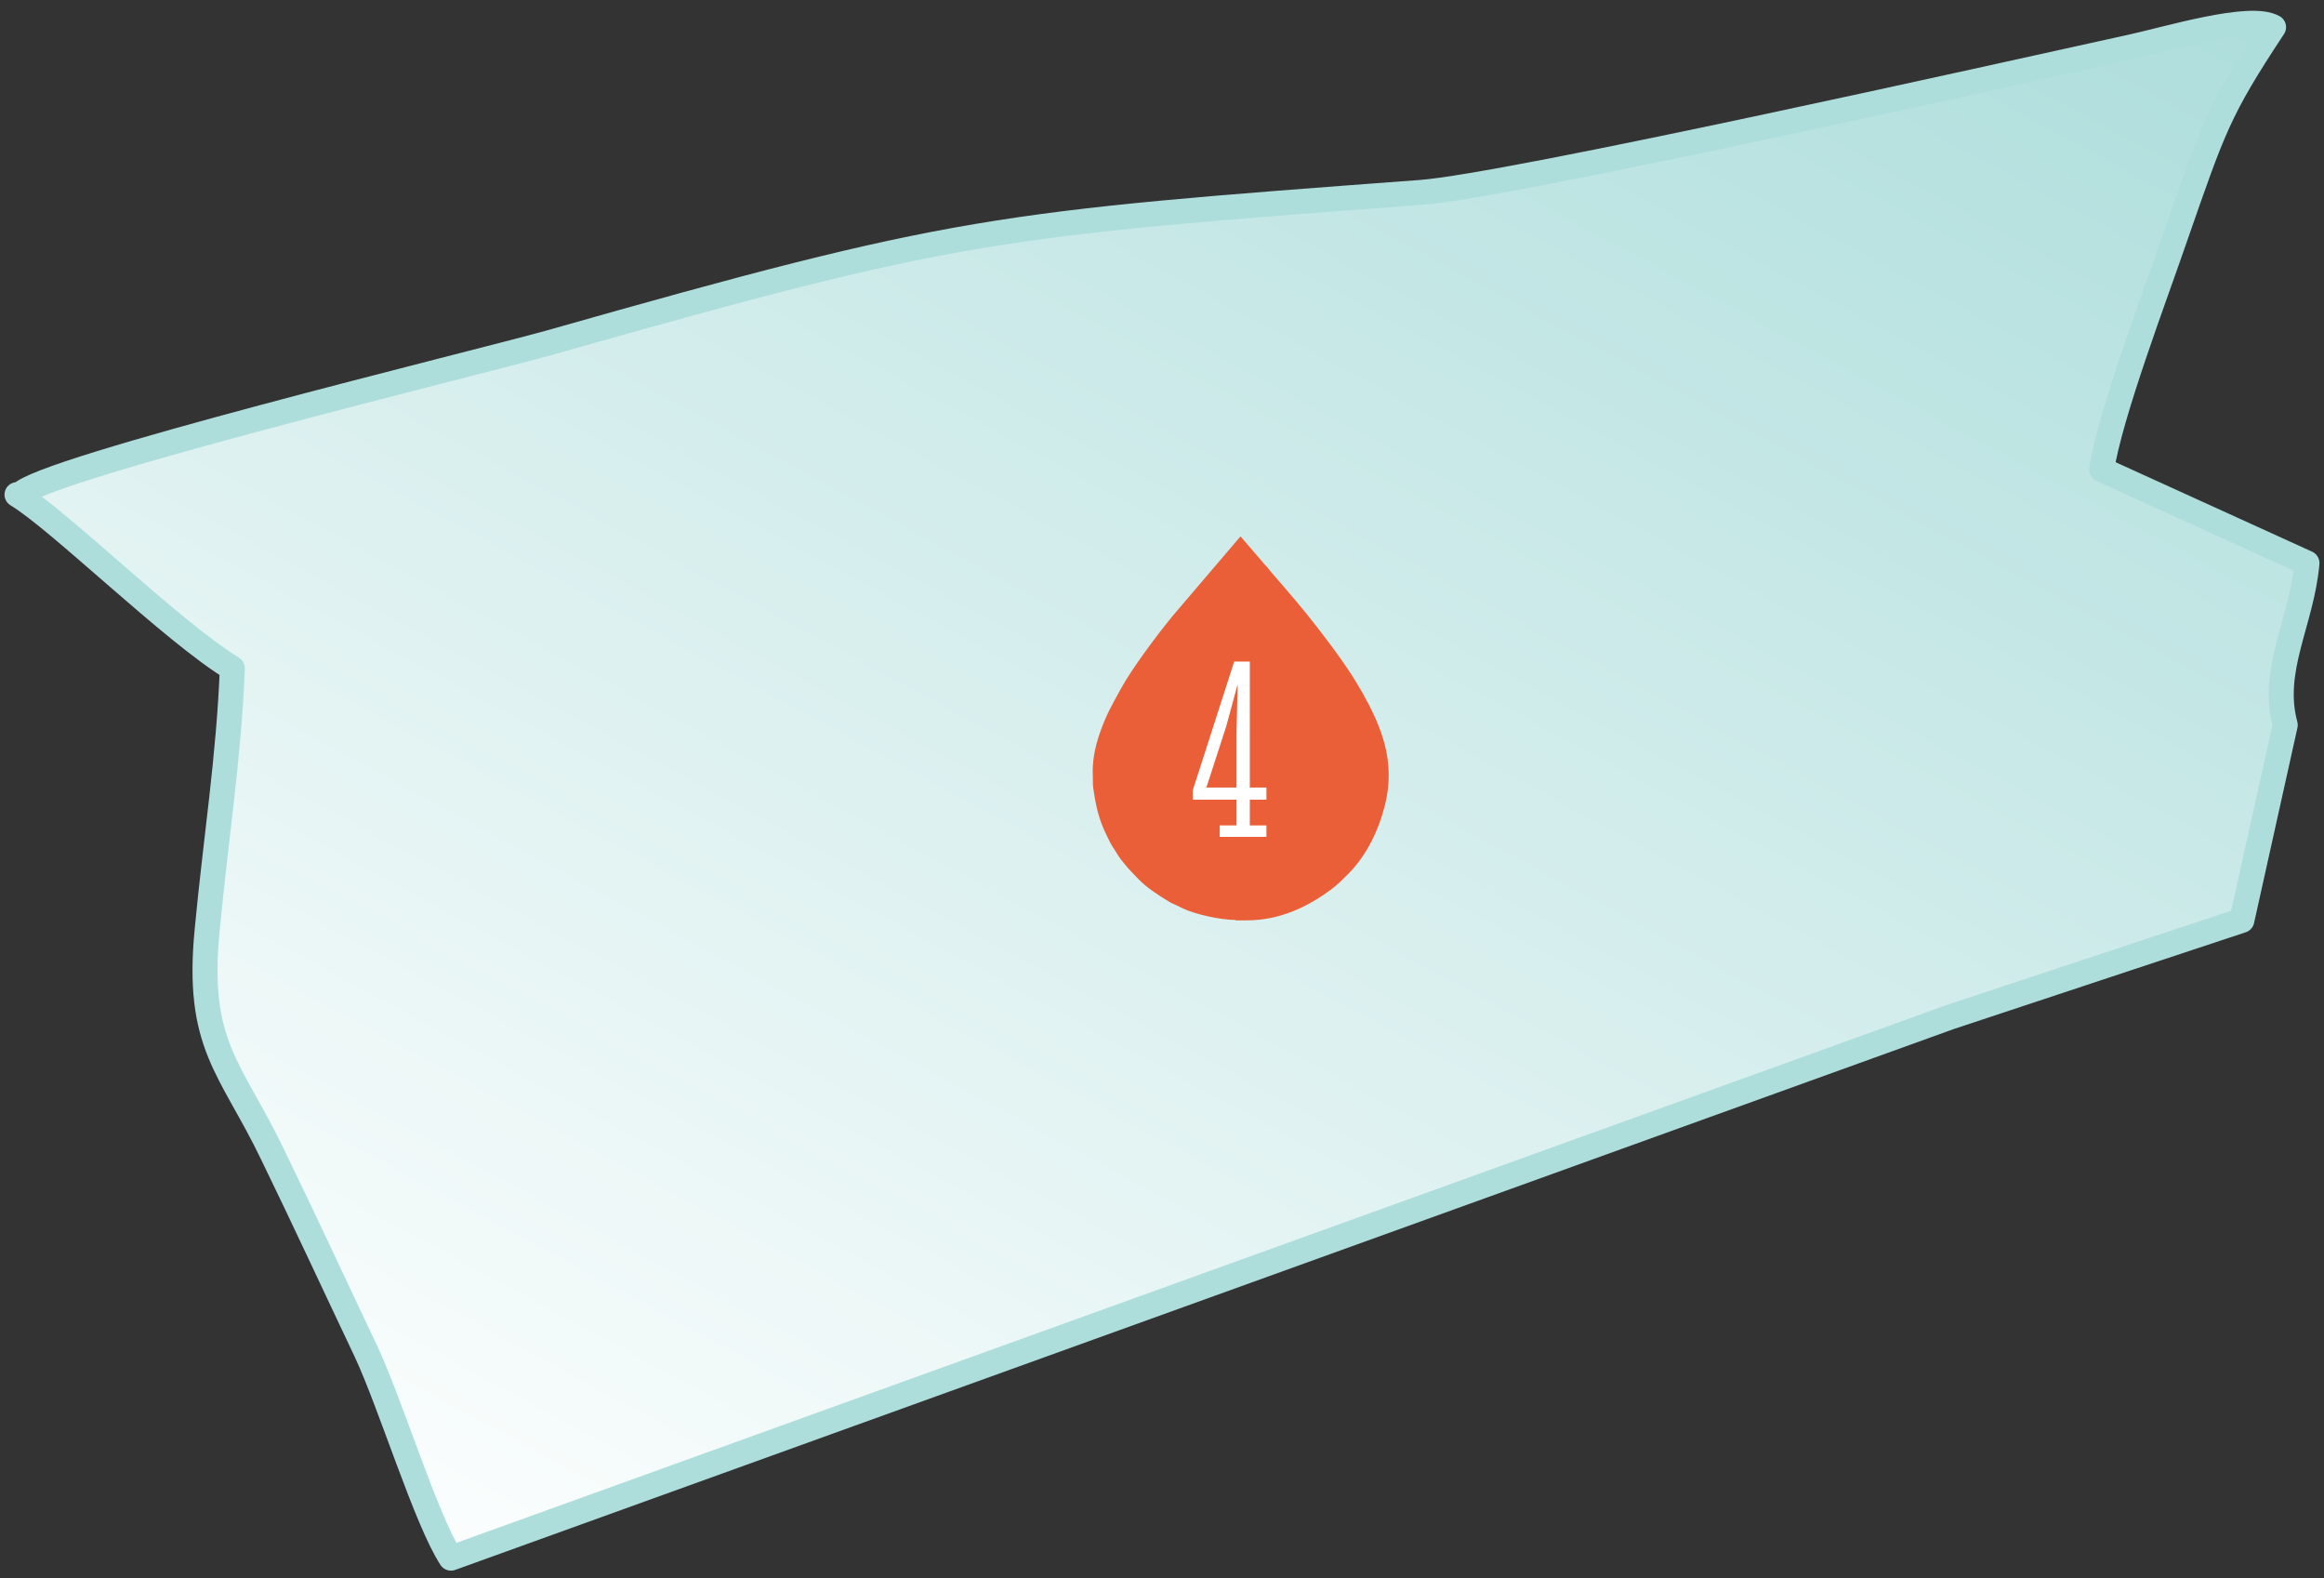
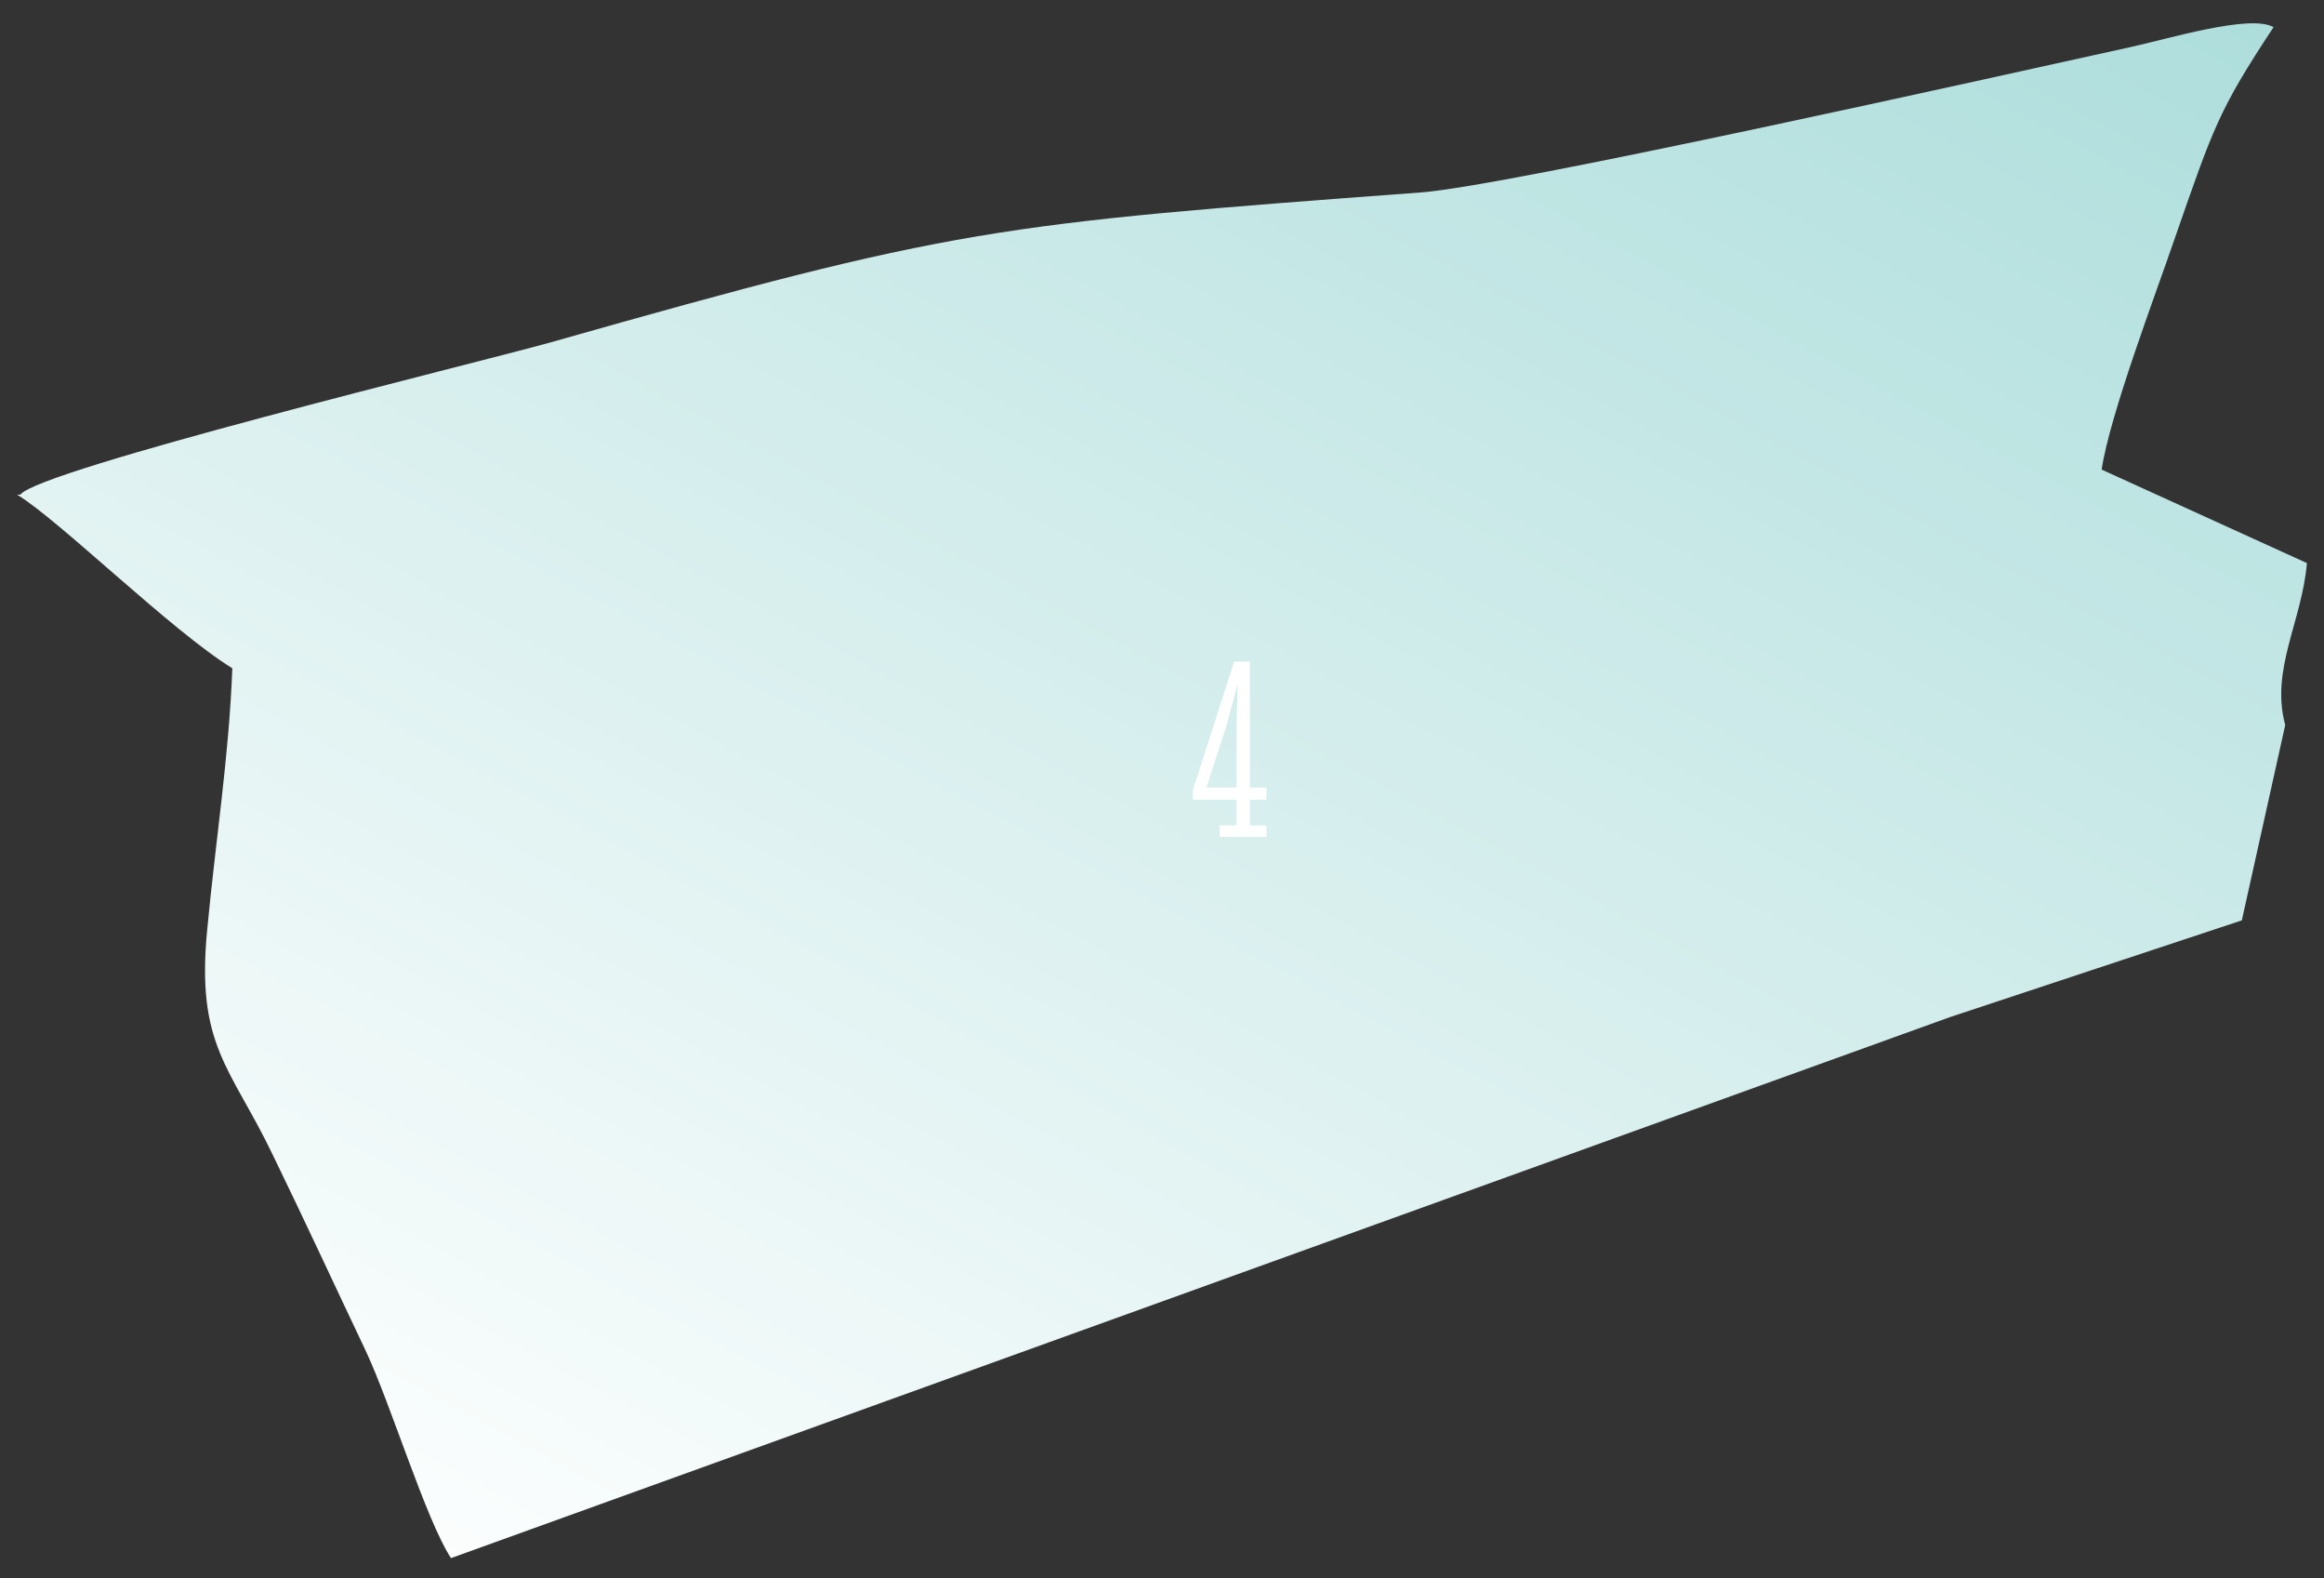
<svg xmlns="http://www.w3.org/2000/svg" width="165" height="112" viewBox="0 0 165 112" fill="none">
  <rect x="0" y="0" width="165" height="112" fill="#333333" stroke="none" />
  <path fill-rule="evenodd" clip-rule="evenodd" d="M1.209 35.108C4.171 36.885 12.229 44.825 16.495 47.431C16.258 53.712 15.31 59.637 14.718 65.917C13.888 74.212 16.377 75.752 19.339 81.914C21.591 86.536 23.724 91.157 25.975 95.897C27.752 99.689 30.241 107.865 32.018 110.591L138.429 72.197L159.166 65.325L162.247 51.46C161.181 47.55 163.432 44.114 163.788 39.966L149.212 33.33C149.805 29.42 153.004 21.006 154.426 16.859C157.152 9.038 157.507 7.853 161.418 1.928C159.759 0.98 153.952 2.758 151.227 3.35C141.51 5.483 107.146 13.186 100.865 13.66C70.649 15.911 67.805 16.148 39.01 24.324C33.914 25.746 2.749 33.33 1.446 35.108" fill="url(#paint0_linear_221_306)" />
-   <path d="M1.209 35.108C4.171 36.885 12.229 44.825 16.495 47.431C16.258 53.712 15.31 59.637 14.718 65.917C13.888 74.212 16.377 75.752 19.339 81.914C21.591 86.536 23.724 91.157 25.975 95.897C27.752 99.689 30.241 107.865 32.018 110.591L138.429 72.197L159.166 65.325L162.247 51.46C161.181 47.55 163.432 44.114 163.788 39.966L149.212 33.33C149.805 29.42 153.004 21.006 154.426 16.859C157.152 9.038 157.507 7.853 161.418 1.928C159.759 0.98 153.952 2.758 151.227 3.35C141.51 5.483 107.146 13.186 100.865 13.66C70.649 15.911 67.805 16.148 39.01 24.324C33.914 25.746 2.749 33.33 1.446 35.108H1.209Z" stroke="#AEDEDC" stroke-width="1.777" stroke-linecap="round" stroke-linejoin="round" />
-   <path fill-rule="evenodd" clip-rule="evenodd" d="M87.719 65.325H88.512C90.871 65.325 92.865 64.358 94.512 63.128C94.99 62.772 95.275 62.467 95.681 62.07C97.004 60.758 97.858 58.989 98.315 57.199C98.783 55.358 98.641 53.701 98.071 52.043C97.817 51.291 97.502 50.64 97.166 49.968C97.065 49.765 96.993 49.684 96.902 49.49C96.8 49.287 96.749 49.196 96.637 49.013C96.444 48.687 96.281 48.402 96.078 48.077C95.01 46.379 92.865 43.623 91.553 42.118C91.309 41.843 91.115 41.589 90.861 41.314L90.17 40.511C90.088 40.409 90.098 40.399 90.007 40.297C89.936 40.216 89.895 40.185 89.824 40.104L88.075 38.07L83.275 43.694C82.156 45.057 80.366 47.436 79.542 48.952C78.953 50.029 78.525 50.762 78.088 52.023C77.732 53.05 77.529 54.057 77.59 55.145C77.6 55.399 77.58 55.613 77.61 55.867C77.803 57.219 77.997 58.145 78.597 59.345C78.678 59.518 78.749 59.66 78.841 59.843C78.942 60.036 79.024 60.138 79.125 60.301C79.593 61.074 79.573 60.982 80.092 61.623L80.814 62.386C81.454 63.036 82.207 63.514 82.99 63.992C83.203 64.124 83.275 64.135 83.488 64.236C83.661 64.308 83.803 64.399 83.987 64.48C84.892 64.908 86.681 65.294 87.698 65.294" fill="#EB5F38" />
  <path d="M88.736 56.762V58.587H89.914V59.4H86.596V58.587H87.791V56.762H84.689V56.082L87.625 46.958H88.736V55.899H89.914V56.762H88.736ZM87.791 55.899V51.984L87.874 48.55L87.061 51.553L85.651 55.899H87.791Z" fill="white" />
  <defs>
    <linearGradient id="paint0_linear_221_306" x1="126.755" y1="-15.846" x2="49.139" y2="127.536" gradientUnits="userSpaceOnUse">
      <stop stop-color="#AEDEDC" />
      <stop offset="1" stop-color="white" />
    </linearGradient>
  </defs>
</svg>